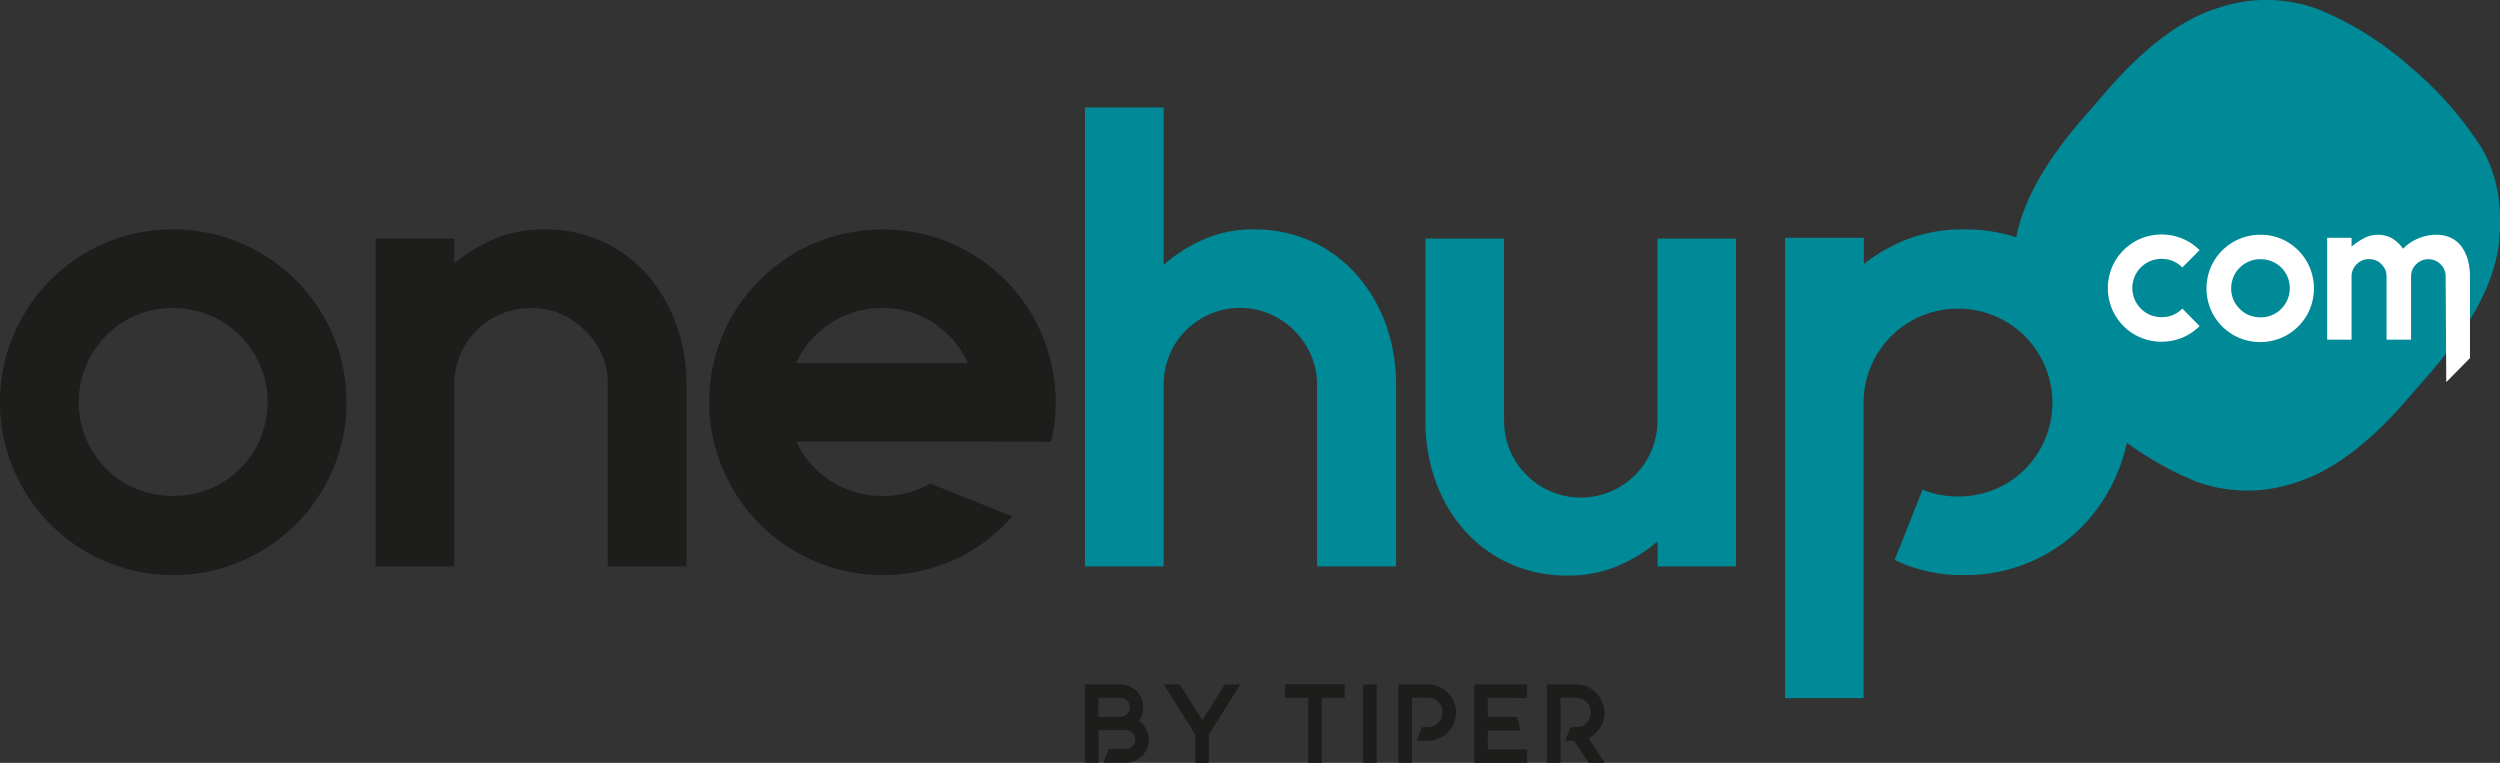
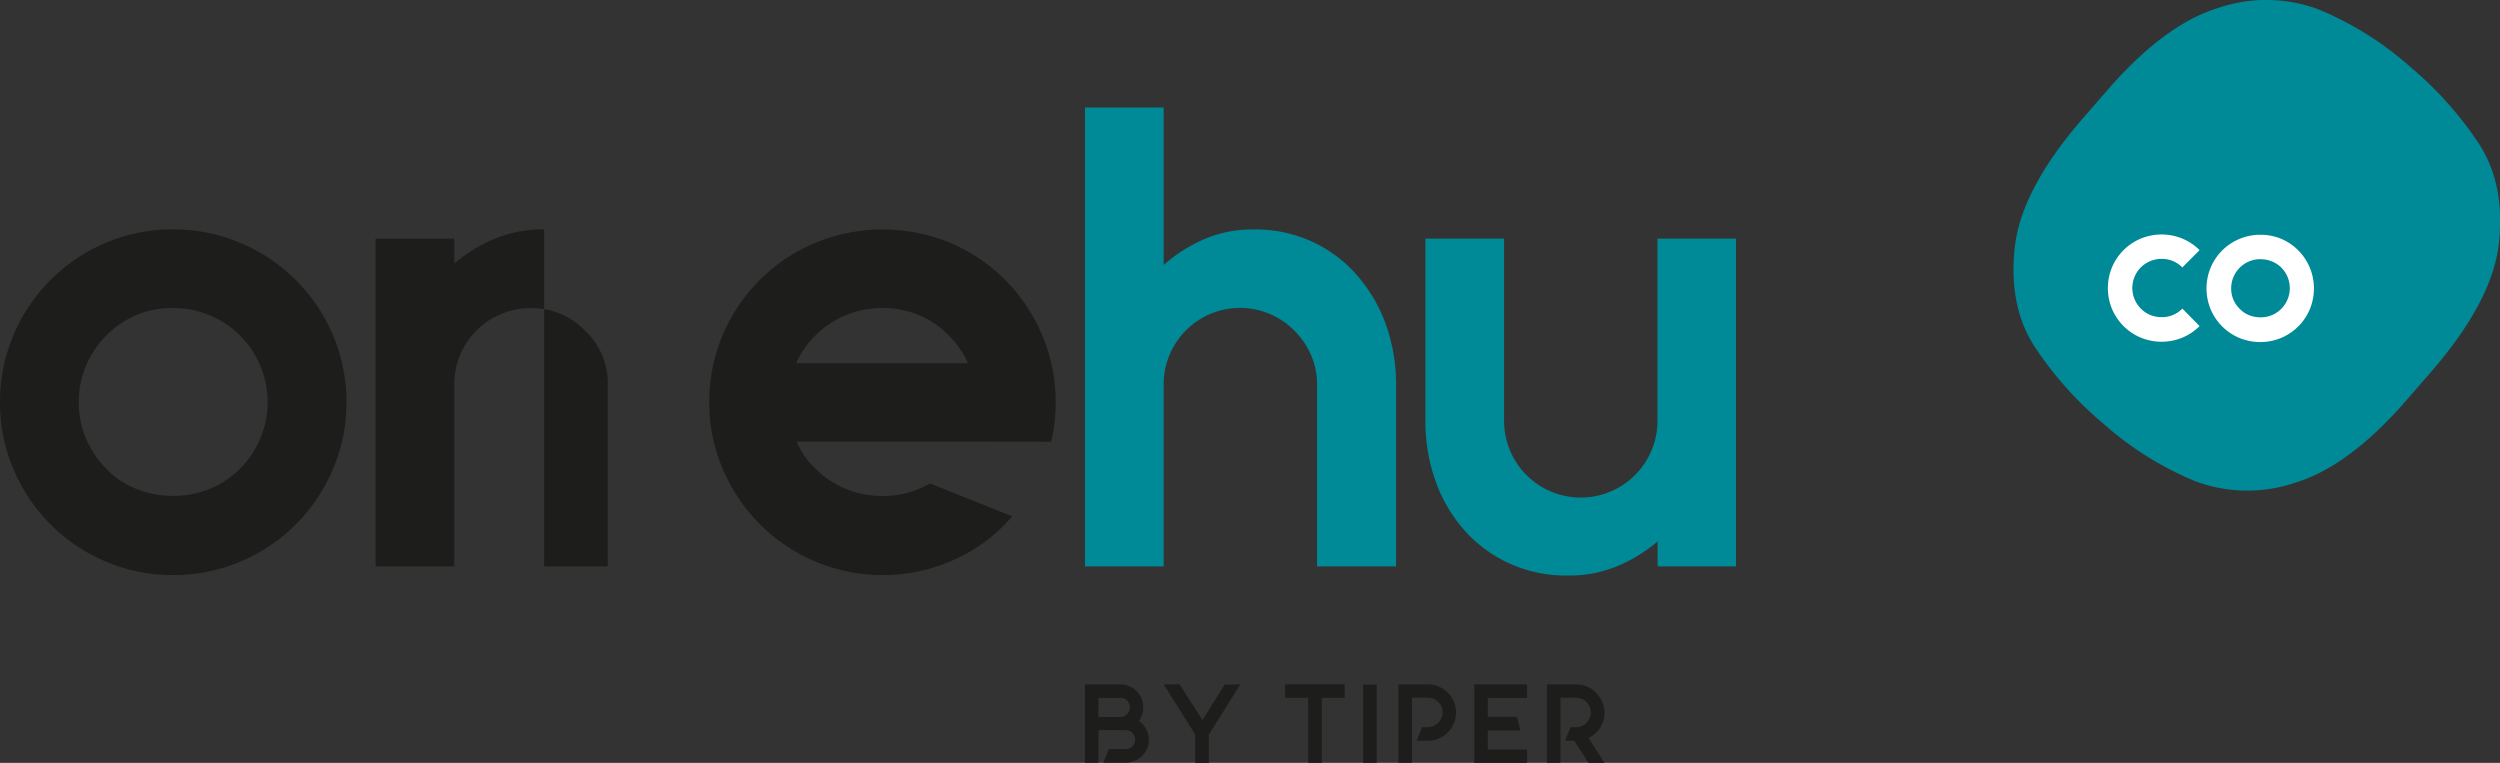
<svg xmlns="http://www.w3.org/2000/svg" id="Laag_1" data-name="Laag 1" viewBox="0 0 368 112.29">
  <rect x="0" y="0" width="368" height="112.29" fill="#333333" stroke="none" />
  <defs>
    <style>.cls-1{fill:#1d1d1b;}.cls-2{fill:#008996;}.cls-3{fill:#fff;}</style>
  </defs>
  <title>Tekengebied 1</title>
  <path class="cls-1" d="M25.48,33.77a25.08,25.08,0,0,1,9.94,2A25.43,25.43,0,0,1,49,49.3a25.06,25.06,0,0,1,2,9.94,24.81,24.81,0,0,1-2,9.84A25.43,25.43,0,0,1,35.42,82.65a25.08,25.08,0,0,1-9.94,2,25.07,25.07,0,0,1-9.94-2A25.43,25.43,0,0,1,2,69.09a24.79,24.79,0,0,1-2-9.84A25,25,0,0,1,2,49.3,25.43,25.43,0,0,1,15.54,35.75,25.07,25.07,0,0,1,25.48,33.77Zm0,11.58a13.4,13.4,0,0,0-9.84,4.05,13.86,13.86,0,0,0,0,19.59,12.49,12.49,0,0,0,4.49,3,14.42,14.42,0,0,0,5.36,1,14.06,14.06,0,0,0,5.31-1,13.59,13.59,0,0,0,4.54-3,13.86,13.86,0,0,0,0-19.59A13.83,13.83,0,0,0,25.48,45.35Z" />
-   <path class="cls-1" d="M80.1,33.77a20.22,20.22,0,0,1,8.59,1.78,19.66,19.66,0,0,1,6.61,4.92,22.47,22.47,0,0,1,4.25,7.29,26,26,0,0,1,1.5,8.88V83.37H89.46V56.64a10.55,10.55,0,0,0-3.38-8,10.79,10.79,0,0,0-7.91-3.28A11.2,11.2,0,0,0,66.87,56.64V83.37H55.29V35.12H66.87v3.67a22.94,22.94,0,0,1,5.89-3.62A18.57,18.57,0,0,1,80.1,33.77Z" />
+   <path class="cls-1" d="M80.1,33.77V83.37H89.46V56.64a10.55,10.55,0,0,0-3.38-8,10.79,10.79,0,0,0-7.91-3.28A11.2,11.2,0,0,0,66.87,56.64V83.37H55.29V35.12H66.87v3.67a22.94,22.94,0,0,1,5.89-3.62A18.57,18.57,0,0,1,80.1,33.77Z" />
  <path class="cls-1" d="M142.53,65H117.25a12,12,0,0,0,2.8,4,13.57,13.57,0,0,0,4.54,3,14,14,0,0,0,5.31,1,13.53,13.53,0,0,0,7-1.84L149,76a24.32,24.32,0,0,1-8.39,6.32,25.55,25.55,0,0,1-34.21-13.27,24.79,24.79,0,0,1-2-9.84,25,25,0,0,1,2-9.94A25.43,25.43,0,0,1,120,35.75a26,26,0,0,1,19.88,0A25.44,25.44,0,0,1,153.39,49.3a25,25,0,0,1,2,9.94,23.87,23.87,0,0,1-.67,5.79ZM129.89,45.35A13.82,13.82,0,0,0,120,49.4a13.08,13.08,0,0,0-2.8,4.05h25.28a13.11,13.11,0,0,0-2.8-4.05A13.41,13.41,0,0,0,129.89,45.35Z" />
  <path class="cls-2" d="M184.51,33.77a20.22,20.22,0,0,1,8.59,1.78,19.7,19.7,0,0,1,6.61,4.92A22.56,22.56,0,0,1,204,47.76a26,26,0,0,1,1.5,8.88V83.37H193.87V56.64A10.92,10.92,0,0,0,193,52.3a11.69,11.69,0,0,0-2.51-3.67,11.24,11.24,0,0,0-19.2,8V83.37H159.71V15.82h11.58V39a22.36,22.36,0,0,1,5.89-3.76A18,18,0,0,1,184.51,33.77Z" />
  <path class="cls-2" d="M255.54,35.12V83.37H244V79.7a22.73,22.73,0,0,1-5.89,3.62,18.54,18.54,0,0,1-7.34,1.4,20.24,20.24,0,0,1-8.59-1.78,19.93,19.93,0,0,1-6.61-4.87,22,22,0,0,1-4.25-7.24,25.93,25.93,0,0,1-1.5-8.88V35.12h11.58V61.95a11.29,11.29,0,0,0,22.58,0V35.12Z" />
-   <path class="cls-2" d="M289.21,33.77a24,24,0,0,1,9.79,2,23.72,23.72,0,0,1,7.77,5.45,25.17,25.17,0,0,1,5.12,8.1,26.81,26.81,0,0,1,1.83,9.94,26.54,26.54,0,0,1-1.83,9.84,25.16,25.16,0,0,1-5.12,8.11A23.68,23.68,0,0,1,299,82.65a24,24,0,0,1-9.79,2,22.79,22.79,0,0,1-10.32-2.22L283,72.08a13.45,13.45,0,0,0,5.21,1,14.05,14.05,0,0,0,5.31-1,13.55,13.55,0,0,0,4.54-3,13.86,13.86,0,0,0,0-19.59,13.83,13.83,0,0,0-9.84-4.05,13.84,13.84,0,0,0-13.9,13.9v43.43H262.77V35h11.58v3.86a25.25,25.25,0,0,1,6.47-3.67A22.74,22.74,0,0,1,289.21,33.77Z" />
  <path class="cls-2" d="M365,21.32q3.76,5.91,2.84,14.44t-10,19l-3.48,4q-8.51,9.86-16.5,12.29a21.91,21.91,0,0,1-14.76-.23,47.84,47.84,0,0,1-13.57-8.53,52.31,52.31,0,0,1-10.12-11.4q-3.76-5.91-2.84-14.44t10-19l3.48-4q8.51-9.86,16.5-12.29a21.91,21.91,0,0,1,14.76.23,47.84,47.84,0,0,1,13.57,8.53A52.31,52.31,0,0,1,365,21.32Z" />
  <path class="cls-3" d="M323.78,48a7.91,7.91,0,0,1-2.51,1.69,8.06,8.06,0,0,1-6.17,0,7.9,7.9,0,0,1-4.21-4.21,8,8,0,0,1,0-6.14,7.9,7.9,0,0,1,4.21-4.21,8.06,8.06,0,0,1,6.17,0,7.91,7.91,0,0,1,2.51,1.69l-2.54,2.55a4.16,4.16,0,0,0-3.06-1.26,4.3,4.3,0,0,0-3.06,1.26,4.31,4.31,0,0,0,1.41,7,4.35,4.35,0,0,0,1.65.31,4.1,4.1,0,0,0,3.06-1.26Z" />
  <path class="cls-3" d="M332.74,34.56a7.78,7.78,0,0,1,3.09.61A7.9,7.9,0,0,1,340,39.39a8,8,0,0,1,0,6.14,7.9,7.9,0,0,1-4.21,4.21,8.06,8.06,0,0,1-6.17,0,7.9,7.9,0,0,1-4.21-4.21,8,8,0,0,1,0-6.14,7.9,7.9,0,0,1,4.21-4.21A7.79,7.79,0,0,1,332.74,34.56Zm0,3.59a4.29,4.29,0,0,0-4.31,4.31,4.12,4.12,0,0,0,1.26,3,3.88,3.88,0,0,0,1.39.94,4.47,4.47,0,0,0,1.66.31,4.35,4.35,0,0,0,1.65-.31,4.2,4.2,0,0,0,1.41-.94,4.3,4.3,0,0,0,0-6.08A4.3,4.3,0,0,0,332.74,38.16Z" />
-   <path class="cls-3" d="M358.64,34.56a4.81,4.81,0,0,1,2.2.48,4.2,4.2,0,0,1,1.54,1.32,6,6,0,0,1,.9,1.95,9.12,9.12,0,0,1,.3,2.4v12l-3.49,3.54L360,40.7a2.45,2.45,0,0,0-.75-1.8,2.53,2.53,0,0,0-3.59,0,2.46,2.46,0,0,0-.75,1.8V50H351.3V40.7a2.45,2.45,0,0,0-.75-1.8,2.19,2.19,0,0,0-.82-.57,2.66,2.66,0,0,0-1-.18,2.43,2.43,0,0,0-1.83.75,2.46,2.46,0,0,0-.75,1.8V50h-3.59V35h3.59V36.3A9.36,9.36,0,0,1,348,35.06a4.2,4.2,0,0,1,1.95-.49,4.15,4.15,0,0,1,2.22.54,5.54,5.54,0,0,1,1.56,1.5,6.46,6.46,0,0,1,2.1-1.45A6.73,6.73,0,0,1,358.64,34.56Z" />
  <path class="cls-1" d="M167.65,106.12a3.44,3.44,0,0,1,1.06,1.19,3.25,3.25,0,0,1,.4,1.58v0a3.34,3.34,0,0,1-1,2.39A3.48,3.48,0,0,1,167,112a3.23,3.23,0,0,1-1.3.26h-3.28l.79-2h2.49a1.38,1.38,0,0,0,1.39-1.39v0a1.38,1.38,0,0,0-1.39-1.39h-4v4.79h-2V100.74h5.22a3.35,3.35,0,0,1,2.39,1,3.52,3.52,0,0,1,.72,1.07,3.27,3.27,0,0,1,.26,1.31v0a3.21,3.21,0,0,1-.17,1.06A3.48,3.48,0,0,1,167.65,106.12Zm-1.34-2a1.38,1.38,0,0,0-1.39-1.39h-3.24v2.8h3.24a1.38,1.38,0,0,0,1.39-1.39Z" />
  <path class="cls-1" d="M182.58,100.74l-4.46,7.1-.18.28v4.18h-2v-4.18l-4.64-7.38h2.34L177,106l3.28-5.23Z" />
  <path class="cls-1" d="M197.95,102.72h-3.38v9.57h-2v-9.57h-3.4v-2h8.76Z" />
  <path class="cls-1" d="M202.65,112.29h-2V100.76h2Z" />
  <path class="cls-1" d="M211.79,101.07a4.21,4.21,0,0,1,1.32.89,4.27,4.27,0,0,1,.89,1.31,4,4,0,0,1,.33,1.61,4,4,0,0,1-.33,1.62,4.19,4.19,0,0,1-2.21,2.21,4,4,0,0,1-1.62.33h-1.65l.81-2h.84a2.2,2.2,0,0,0,2.18-2.18,2,2,0,0,0-.64-1.52,2.09,2.09,0,0,0-1.53-.64h-2.33v9.57h-2V100.74h4.31A4,4,0,0,1,211.79,101.07Z" />
  <path class="cls-1" d="M219,102.72v2.8h4.31l.5,2H219v2.81h5.79v2h-7.77V100.74h7.77v2Z" />
  <path class="cls-1" d="M236.19,104.88a4.12,4.12,0,0,1-2.36,3.75l2.36,3.66h-2.36l-2.1-3.25h-1.35l.81-2H232a2.09,2.09,0,0,0,1.54-.64,2.33,2.33,0,0,0,.46-.71,2.17,2.17,0,0,0,0-1.65,2.13,2.13,0,0,0-.46-.69,2.1,2.1,0,0,0-1.54-.64H229.7v9.57h-2V100.74H232a3.93,3.93,0,0,1,1.61.33,4.22,4.22,0,0,1,2.2,2.2A3.93,3.93,0,0,1,236.19,104.88Z" />
</svg>